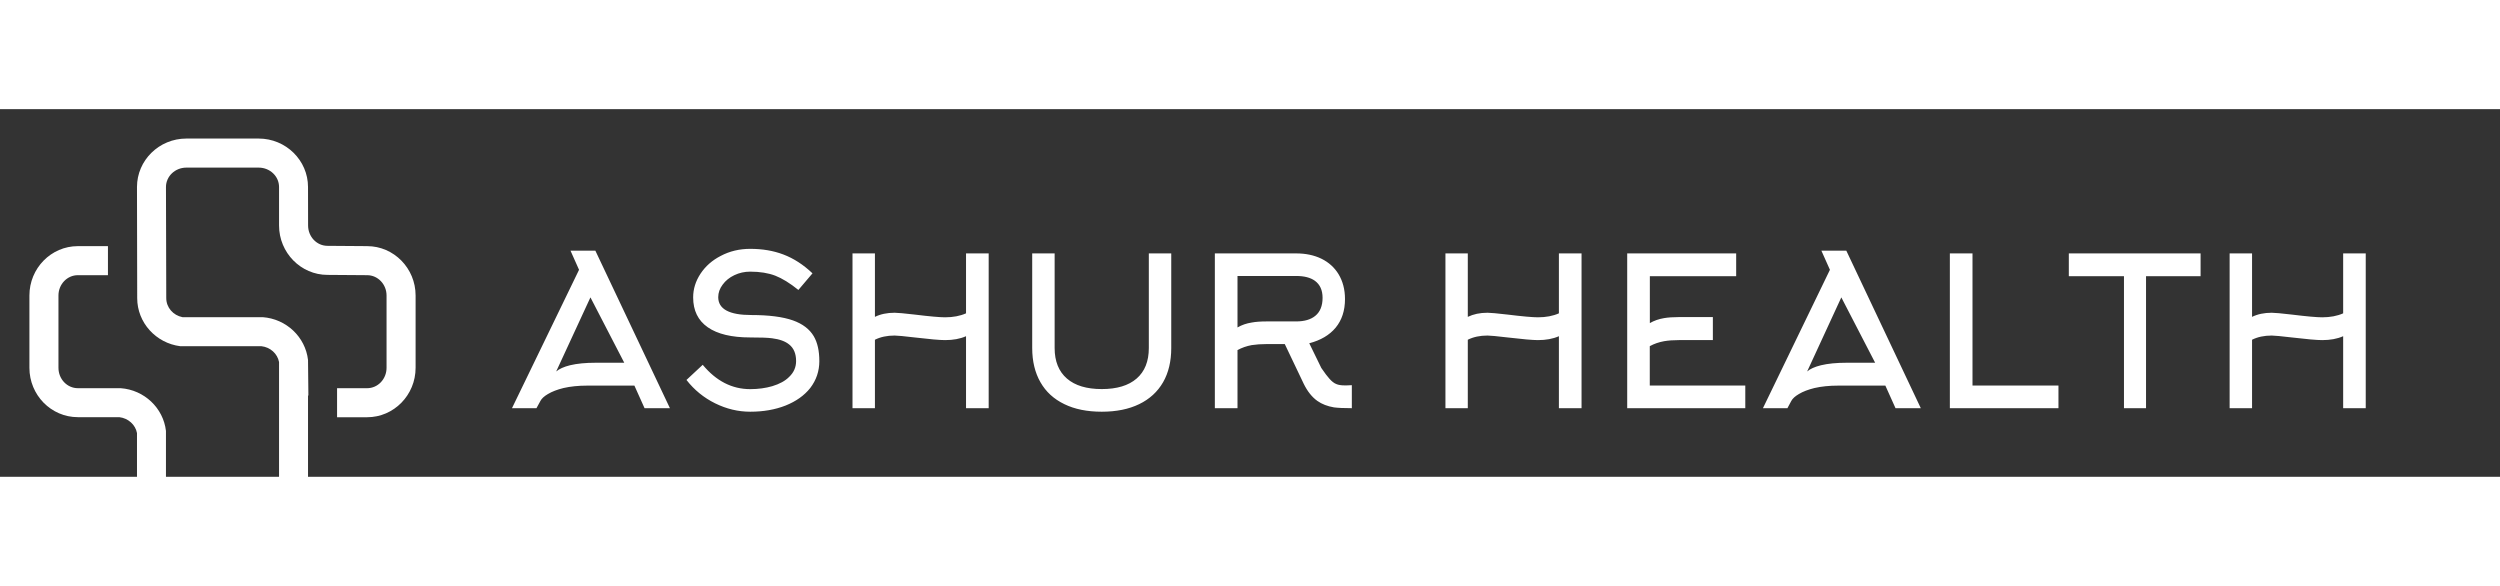
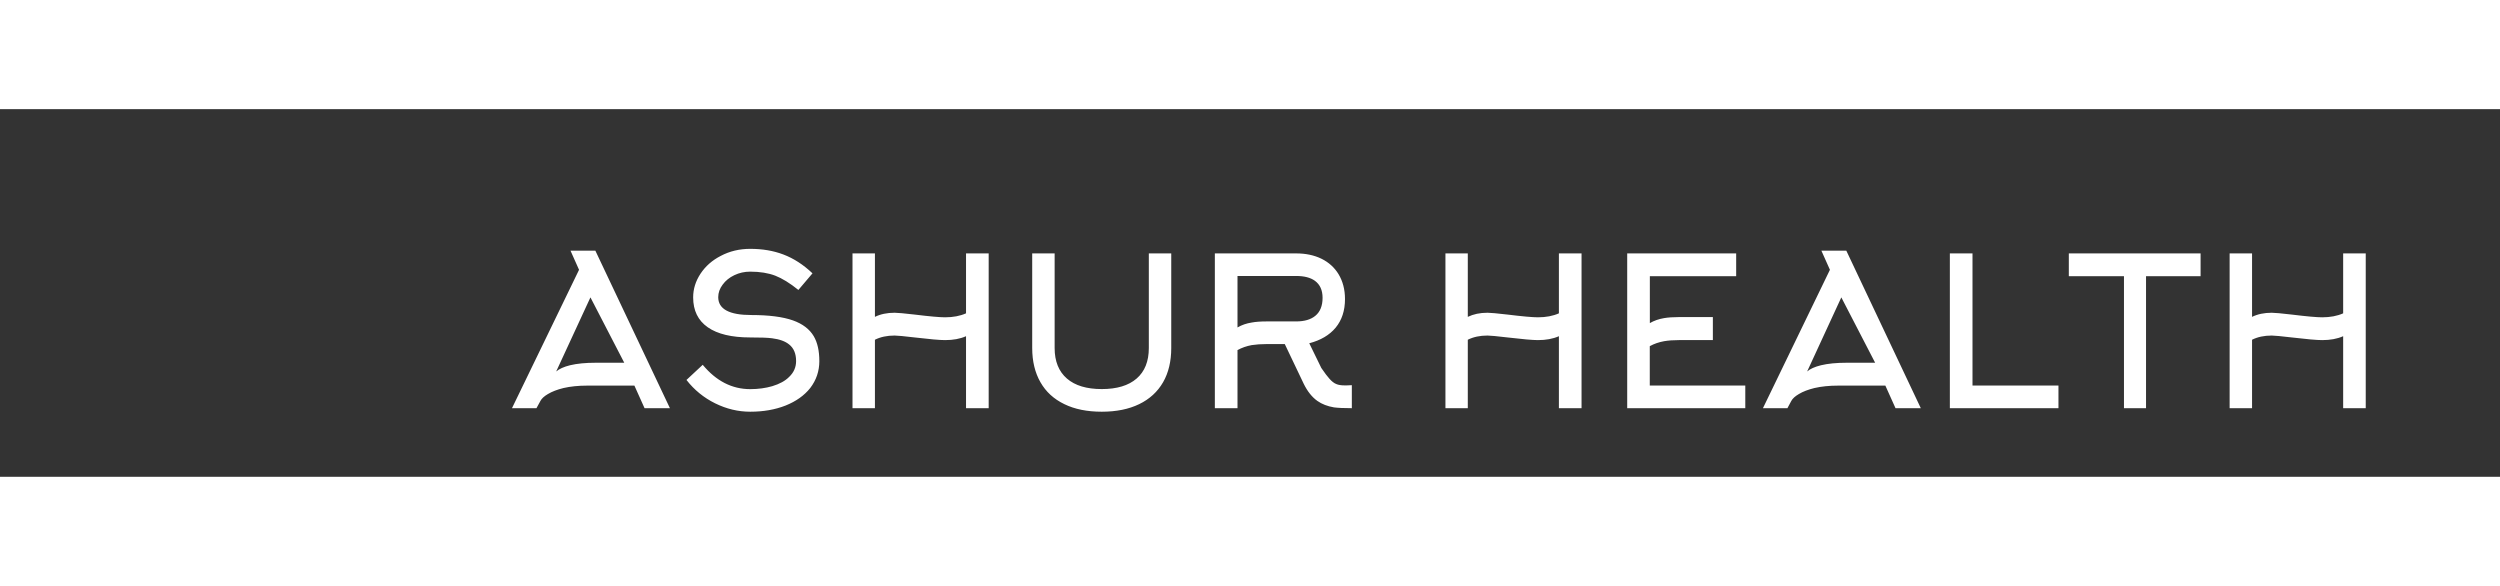
<svg xmlns="http://www.w3.org/2000/svg" width="128" height="30" viewBox="0 0 340 50" clip-rule="evenodd" fill-rule="evenodd" stroke-linejoin="round" version="1.1" xml:space="preserve">
  <rect x="0" y="0" width="340" height="50" fill="#333333" stroke="none" />
  <g class="layer">
    <title>Layer 1</title>
    <g id="svg_1">
-       <path d="m49.93,18.63l-5.39,-0.04c-1.46,0 -2.64,-1.24 -2.64,-2.77l-0.01,-5.23c0,-3.63 -3.01,-6.59 -6.71,-6.59l-9.84,0c-3.7,0 -6.71,2.96 -6.71,6.59l0.03,15.11c0,3.35 2.56,6.12 5.85,6.54l11.04,0c1.21,0.13 2.19,1.02 2.4,2.16l0,15.53c0,1.46 -1.25,2.64 -2.77,2.64l-9.84,0c-1.52,0 -2.77,-1.18 -2.77,-2.64l0,-6.17c-0.36,-3.12 -2.95,-5.58 -6.16,-5.81l-5.82,0c-1.46,0 -2.64,-1.24 -2.64,-2.77l0,-9.84c0,-1.52 1.18,-2.76 2.64,-2.76l4.09,0l0,-3.95l-4.09,0c-3.64,0 -6.59,3.01 -6.59,6.71l0,9.84c0,3.7 2.95,6.71 6.59,6.71l5.64,0c1.21,0.14 2.19,1.03 2.4,2.16l0,5.88c0,3.64 3.01,6.59 6.71,6.59l9.84,0c3.7,0 6.71,-2.95 6.71,-6.59l0,-10.98l0.05,0l-0.05,-4.84c-0.36,-3.12 -2.95,-5.59 -6.17,-5.82l-10.91,0c-1.26,-0.25 -2.2,-1.31 -2.2,-2.59l-0.04,-15.11c0,-1.46 1.25,-2.64 2.77,-2.64l9.84,0c1.53,0 2.77,1.18 2.77,2.64l0,5.23c0,3.7 2.96,6.72 6.59,6.72l5.39,0.04c1.46,0 2.64,1.24 2.64,2.76l0,9.84c0,1.53 -1.18,2.77 -2.64,2.77l-4.09,0l0,3.95l4.09,0c3.64,0 6.59,-3.02 6.59,-6.72l0,-9.84c0,-3.7 -2.96,-6.71 -6.59,-6.71z" fill="#ffffff" fill-rule="nonzero" id="svg_2" />
-     </g>
+       </g>
    <g id="svg_3">
      <path d="m78.75,21.85l-1.16,-2.6l3.38,0l10.14,21.42l-3.45,0l-1.38,-3.07l-6.41,0c-1.2,0 -2.28,0.11 -3.24,0.33c-0.85,0.21 -1.55,0.48 -2.12,0.82c-0.51,0.3 -0.84,0.61 -1.01,0.93l-0.54,0.99l-3.33,0l9.12,-18.82zm2.25,12.64l3.9,0l-4.6,-8.89l-4.66,10.08c0.42,-0.36 1.05,-0.64 1.89,-0.85c0.96,-0.23 2.12,-0.34 3.47,-0.34zm30.43,-0.22c0,1.37 -0.42,2.59 -1.24,3.66c-0.81,1.02 -1.93,1.81 -3.35,2.38c-1.42,0.56 -3.02,0.84 -4.81,0.84c-1.64,0 -3.23,-0.38 -4.77,-1.14c-1.54,-0.76 -2.84,-1.82 -3.9,-3.18l2.21,-2.06c1.82,2.2 3.98,3.31 6.46,3.31c1.09,0 2.09,-0.14 2.99,-0.4c1,-0.3 1.77,-0.72 2.31,-1.27c0.63,-0.6 0.94,-1.32 0.94,-2.15c0,-0.99 -0.31,-1.75 -0.94,-2.25c-0.52,-0.43 -1.3,-0.72 -2.34,-0.85c-0.6,-0.08 -1.59,-0.11 -2.96,-0.11c-2.52,0 -4.45,-0.46 -5.77,-1.38c-1.33,-0.93 -1.99,-2.28 -1.99,-4.07c0,-1.13 0.33,-2.2 1,-3.22c0.67,-1.01 1.58,-1.82 2.75,-2.42c1.21,-0.64 2.54,-0.96 4.01,-0.96c1.65,0 3.15,0.25 4.49,0.76c1.43,0.54 2.75,1.4 3.98,2.57l-1.92,2.26c-1.15,-0.93 -2.2,-1.57 -3.14,-1.94c-0.94,-0.36 -2.08,-0.55 -3.41,-0.55c-0.77,0 -1.49,0.16 -2.16,0.48c-0.67,0.32 -1.2,0.75 -1.59,1.29c-0.4,0.53 -0.6,1.1 -0.6,1.7c0,1.62 1.5,2.43 4.49,2.43c2.39,0 4.28,0.24 5.67,0.73c1.32,0.47 2.26,1.19 2.83,2.15c0.5,0.85 0.76,1.97 0.76,3.39zm7.56,-2.91l0,9.31l-3.05,0l0,-21.05l3.05,0l0,8.63c0.75,-0.37 1.65,-0.56 2.68,-0.56c0.38,0 1.29,0.08 2.74,0.25c2.03,0.25 3.41,0.37 4.12,0.37c1.09,0 2.04,-0.18 2.85,-0.54l0,-8.15l3.08,0l0,21.05l-3.08,0l0,-9.79c-0.81,0.36 -1.76,0.53 -2.85,0.53c-0.71,0 -2.09,-0.12 -4.12,-0.36c-1.45,-0.17 -2.36,-0.26 -2.74,-0.26c-1.03,0 -1.93,0.19 -2.68,0.57zm30.85,9.79c-1.98,0 -3.68,-0.34 -5.09,-1.03c-1.43,-0.69 -2.51,-1.68 -3.25,-2.98c-0.74,-1.29 -1.12,-2.85 -1.12,-4.65l0,-12.87l3.05,0l0,12.87c0,1.8 0.56,3.19 1.67,4.15c1.11,0.96 2.69,1.43 4.74,1.43c2.05,0 3.63,-0.47 4.74,-1.43c1.11,-0.96 1.66,-2.35 1.66,-4.15l0,-12.87l3.05,0l0,12.87c0,1.8 -0.37,3.36 -1.11,4.65c-0.75,1.3 -1.83,2.29 -3.25,2.98c-1.42,0.69 -3.12,1.03 -5.09,1.03zm18.46,-18.46l0,7c0.58,-0.34 1.23,-0.56 1.94,-0.67c0.53,-0.1 1.21,-0.15 2.04,-0.15l4,0c1.11,0 1.98,-0.25 2.6,-0.76c0.66,-0.54 0.99,-1.36 0.99,-2.45c0,-1.04 -0.35,-1.81 -1.05,-2.32c-0.6,-0.43 -1.44,-0.65 -2.54,-0.65l-7.98,0zm9,14.65l-2.57,-5.39l-2.45,0c-0.78,0 -1.45,0.05 -2.04,0.14c-0.71,0.13 -1.36,0.36 -1.94,0.68l0,7.9l-3.08,0l0,-21.05l11.06,0c1.3,0 2.45,0.24 3.45,0.73c0.99,0.49 1.76,1.19 2.31,2.09c0.58,0.96 0.88,2.09 0.88,3.39c0,1.58 -0.43,2.87 -1.27,3.89c-0.85,1.02 -2.05,1.72 -3.59,2.12l1.64,3.36c0.47,0.69 0.84,1.18 1.1,1.46c0.32,0.36 0.62,0.6 0.92,0.72c0.29,0.13 0.67,0.19 1.14,0.19l0.31,0l0.68,-0.03l0,3.13c-1.09,0 -1.9,-0.04 -2.43,-0.11c-0.88,-0.15 -1.64,-0.44 -2.26,-0.88c-0.73,-0.52 -1.35,-1.3 -1.86,-2.34zm22.32,-5.98l0,9.31l-3.04,0l0,-21.05l3.04,0l0,8.63c0.76,-0.37 1.65,-0.56 2.68,-0.56c0.38,0 1.29,0.08 2.74,0.25c2.03,0.25 3.41,0.37 4.12,0.37c1.09,0 2.04,-0.18 2.85,-0.54l0,-8.15l3.08,0l0,21.05l-3.08,0l0,-9.79c-0.81,0.36 -1.76,0.53 -2.85,0.53c-0.71,0 -2.09,-0.12 -4.12,-0.36c-1.45,-0.17 -2.36,-0.26 -2.74,-0.26c-1.03,0 -1.92,0.19 -2.68,0.57zm24.75,0.87l0,5.36l12.99,0l0,3.08l-16.06,0l0,-21.05l14.82,0l0,3.1l-11.74,0l0,6.38c0.58,-0.34 1.23,-0.56 1.94,-0.68c0.53,-0.09 1.21,-0.14 2.03,-0.14l4.6,0l0,3.13l-4.6,0c-0.77,0 -1.44,0.05 -2.03,0.15c-0.71,0.13 -1.36,0.35 -1.94,0.67l-0.01,0zm24.5,-10.38l-1.16,-2.6l3.39,0l10.13,21.42l-3.44,0l-1.38,-3.07l-6.41,0c-1.2,0 -2.29,0.11 -3.24,0.33c-0.85,0.21 -1.56,0.48 -2.12,0.82c-0.51,0.3 -0.85,0.61 -1.02,0.93l-0.53,0.99l-3.33,0l9.11,-18.82zm2.26,12.64l3.89,0l-4.6,-8.89l-4.65,10.08c0.41,-0.36 1.04,-0.64 1.89,-0.85c0.96,-0.23 2.12,-0.34 3.47,-0.34zm28.82,6.18l-14.77,0l0,-21.05l3.08,0l0,17.97l11.69,0l0,3.08zm19.33,-17.95l-7.42,0l0,17.95l-3,0l0,-17.95l-7.5,0l0,-3.1l17.92,0l0,3.1zm7,8.64l0,9.31l-3.05,0l0,-21.05l3.05,0l0,8.63c0.75,-0.37 1.64,-0.56 2.68,-0.56c0.37,0 1.29,0.08 2.74,0.25c2.03,0.25 3.4,0.37 4.12,0.37c1.09,0 2.04,-0.18 2.85,-0.54l0,-8.15l3.07,0l0,21.05l-3.07,0l0,-9.79c-0.81,0.36 -1.76,0.53 -2.85,0.53c-0.72,0 -2.09,-0.12 -4.12,-0.36c-1.45,-0.17 -2.37,-0.26 -2.74,-0.26c-1.04,0 -1.93,0.19 -2.68,0.57z" fill="#ffffff" fill-rule="nonzero" id="svg_4" />
    </g>
  </g>
</svg>